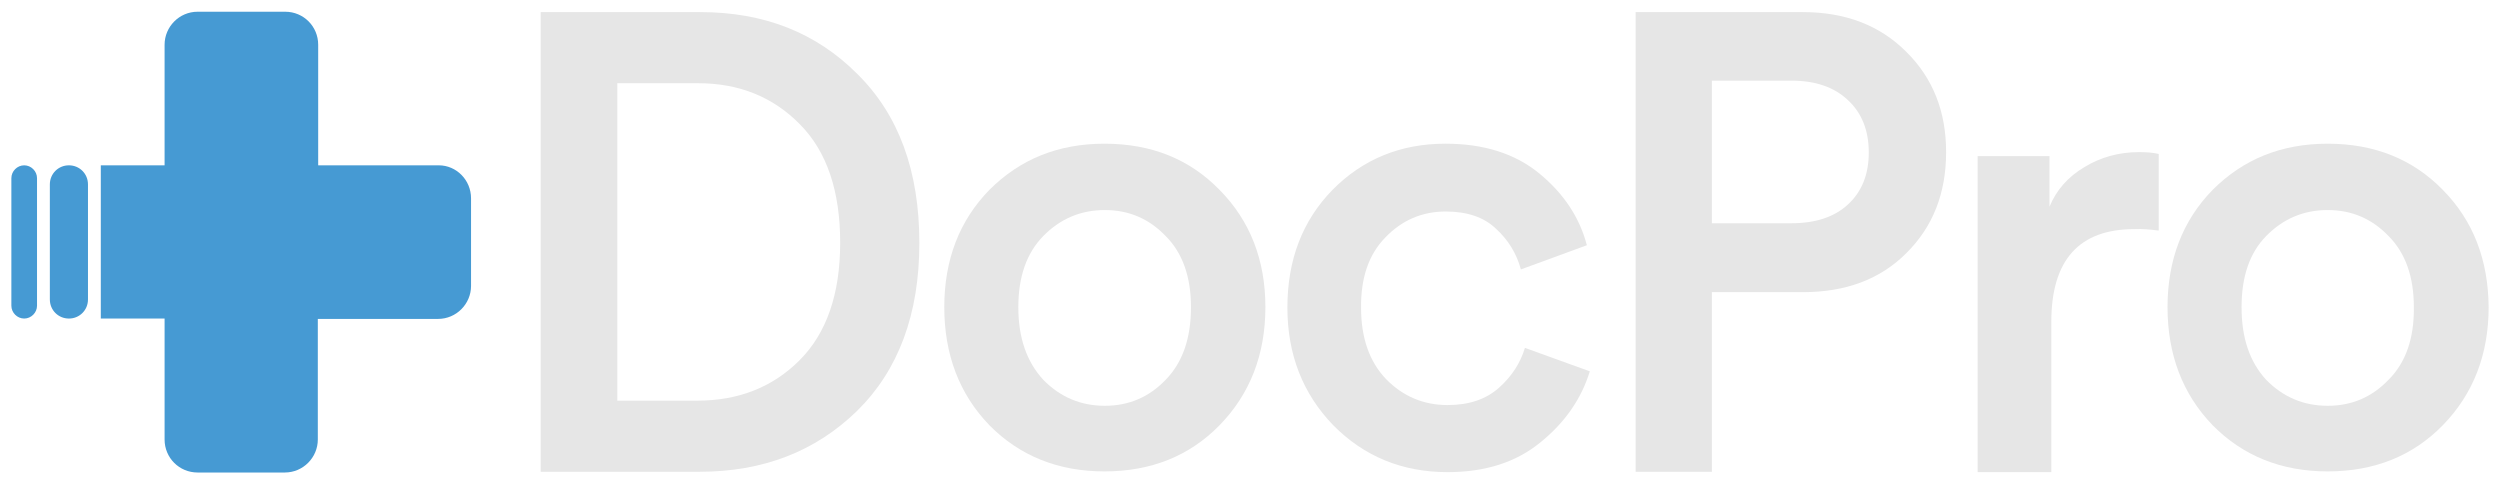
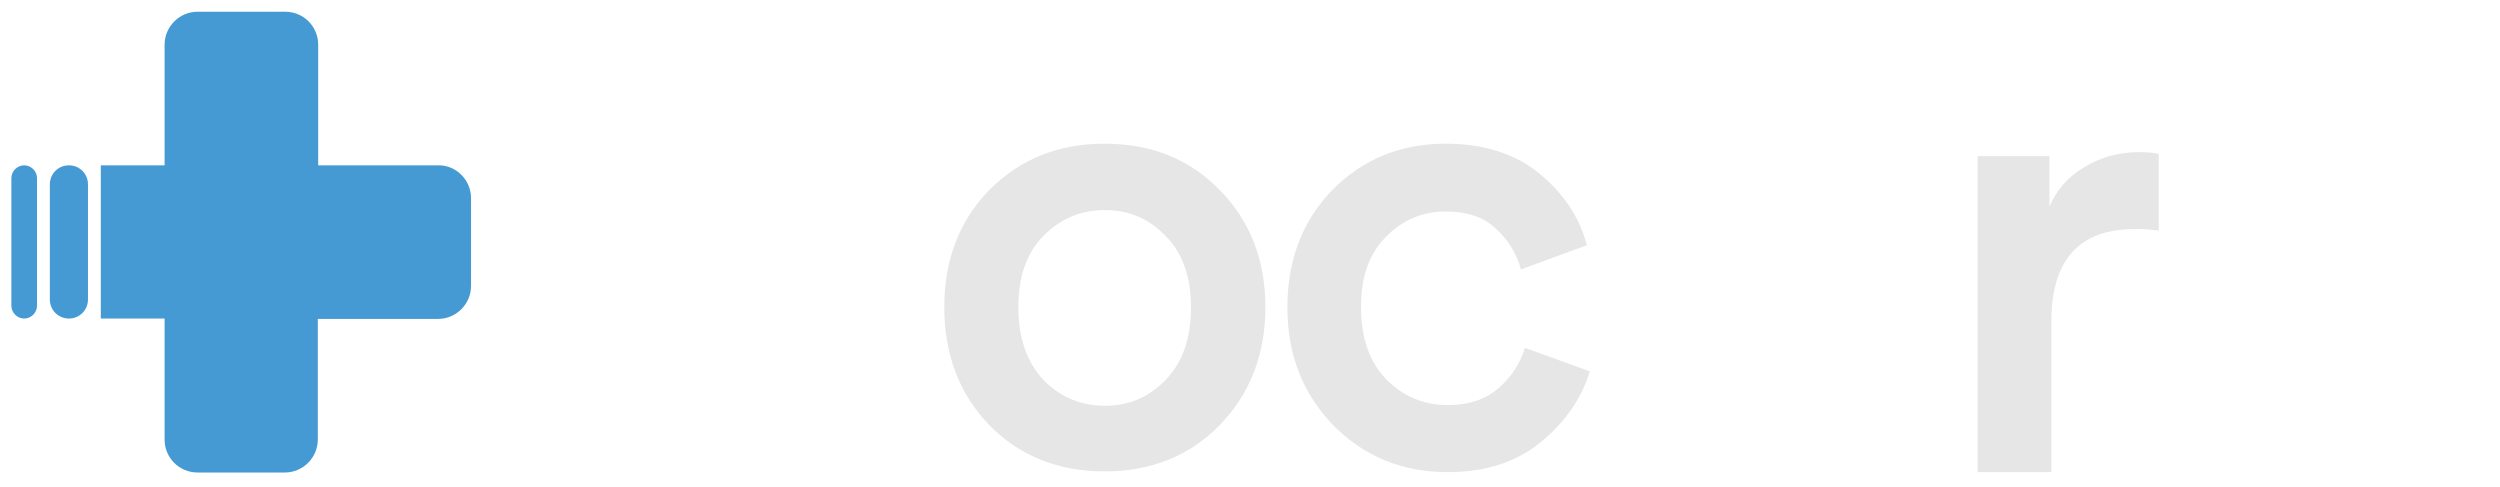
<svg xmlns="http://www.w3.org/2000/svg" version="1.1" id="Layer_1" x="0px" y="0px" viewBox="0 0 682 132.8" style="enable-background:new 0 0 682 132.8;" xml:space="preserve">
  <style type="text/css">
	.st0{fill:#E6E6E6;}
	.st1{fill:#469AD3;}
	.st2{fill:#4D4D4D;}
</style>
-   <path class="st0" d="M233.8,20.1C222.6,8.9,208.4,3.3,191,3.3h-43.5v125.4h43.3c17.3,0,31.6-5.5,43-16.6c11.3-11.1,17-26.4,17-45.8  C250.8,46.7,245.2,31.3,233.8,20.1z M218.1,98.3c-7.3,7.3-16.6,11-27.9,11h-21.8V22.7h22c11.3,0,20.6,3.8,27.9,11.3  c7.3,7.4,10.9,18.2,10.9,32.2C229.2,80.2,225.5,90.9,218.1,98.3z" />
-   <path class="st0" d="M520,14.1c-7.2-7.2-16.6-10.8-28.2-10.8h-45.6v125.4H467v-49h24.8c11.7,0,21.1-3.5,28.2-10.6  c7.3-7.2,10.9-16.4,10.9-27.6C530.9,30.4,527.3,21.3,520,14.1z M504.1,55.8c-3.7,3.4-8.8,5.1-15.4,5.1H467V22h21.7  c6.6,0,11.7,1.8,15.4,5.3c3.8,3.5,5.7,8.3,5.7,14.3C509.8,47.6,507.9,52.3,504.1,55.8z" />
-   <path class="st0" d="M666.4,51.8c-8.2-8.4-18.7-12.6-31.4-12.6c-12.6,0-23,4.2-31.4,12.6c-8.2,8.4-12.3,19.1-12.3,32  c0,12.9,4.1,23.7,12.3,32.2c8.3,8.4,18.8,12.6,31.4,12.6c12.7,0,23.2-4.2,31.4-12.6c8.3-8.5,12.5-19.3,12.5-32.2  C678.8,70.9,674.7,60.2,666.4,51.8z M651.6,103.6c-4.5,4.7-10,7.1-16.6,7.1c-6.6,0-12.2-2.4-16.8-7.1c-4.5-4.9-6.7-11.4-6.7-19.8  s2.2-14.8,6.7-19.4c4.6-4.7,10.2-7.1,16.8-7.1c6.6,0,12.1,2.4,16.6,7.1c4.6,4.6,6.9,11.1,6.9,19.4  C658.6,92.3,656.3,98.9,651.6,103.6z" />
  <path class="st0" d="M588.9,62.9V42c-1.7-0.4-3.5-0.5-5.4-0.5c-5.5,0-10.5,1.4-14.9,4.1c-4.4,2.6-7.6,6.2-9.5,10.8V42.6h-19.6v86.2  h20.1v-41c0-16.9,7.6-25.3,22.7-25.3C584.4,62.4,586.6,62.6,588.9,62.9z" />
  <path class="st0" d="M377.9,64.8c4.5-4.7,10-7.1,16.5-7.1c5.9,0,10.5,1.6,13.7,4.7c3.3,3,5.6,6.7,6.8,11.1l18-6.6  c-2-7.6-6.3-14.1-13-19.6c-6.6-5.4-15.1-8.1-25.6-8.1c-12.2,0-22.5,4.2-30.8,12.6c-8.2,8.4-12.3,19.1-12.3,32.1  c0,12.8,4.2,23.5,12.5,32.1c8.4,8.5,18.8,12.8,31.2,12.8c10.3,0,18.7-2.7,25.3-8.1c6.7-5.4,11.2-11.9,13.5-19.4l-17.7-6.4  c-1.2,4-3.5,7.7-7.1,10.9c-3.5,3.1-8.1,4.7-14,4.7c-6.6,0-12.2-2.4-16.8-7.1c-4.5-4.7-6.8-11.2-6.8-19.4  C371.2,75.8,373.4,69.4,377.9,64.8z" />
  <path class="st0" d="M332.7,51.8c-8.2-8.4-18.6-12.6-31.4-12.6c-12.6,0-23,4.2-31.4,12.6c-8.2,8.4-12.3,19.1-12.3,32  c0,12.9,4.1,23.7,12.3,32.2c8.3,8.4,18.8,12.6,31.4,12.6c12.7,0,23.2-4.2,31.4-12.6c8.3-8.5,12.5-19.3,12.5-32.2  C345.2,70.9,341,60.2,332.7,51.8z M318,103.6c-4.5,4.7-10,7.1-16.6,7.1c-6.6,0-12.2-2.4-16.8-7.1c-4.5-4.9-6.8-11.4-6.8-19.8  s2.3-14.8,6.8-19.4c4.6-4.7,10.2-7.1,16.8-7.1c6.6,0,12.1,2.4,16.6,7.1c4.6,4.6,6.9,11.1,6.9,19.4C324.9,92.3,322.6,98.9,318,103.6z  " />
  <path class="st1" d="M128.5,54.1v23.9c0,4.9-4,9-9,9H86.7v32.9c0,4.9-4,9-9,9H53.9c-5,0-9-4-9-9V86.9H27.5V45.1h17.4V12.2  c0-4.9,4-9,9-9h23.9c5,0,9,4,9,9v32.9h32.9C124.5,45.1,128.5,49.1,128.5,54.1z M24,50.3v31.4c0,2.9-2.3,5.2-5.2,5.2  c-2.9,0-5.2-2.3-5.2-5.2V50.3c0-2.9,2.3-5.2,5.2-5.2C21.7,45.1,24,47.4,24,50.3z M10.1,83.4V48.6c0-1.9-1.6-3.5-3.5-3.5  s-3.5,1.6-3.5,3.5v34.8c0,1.9,1.6,3.5,3.5,3.5S10.1,85.3,10.1,83.4z" />
</svg>